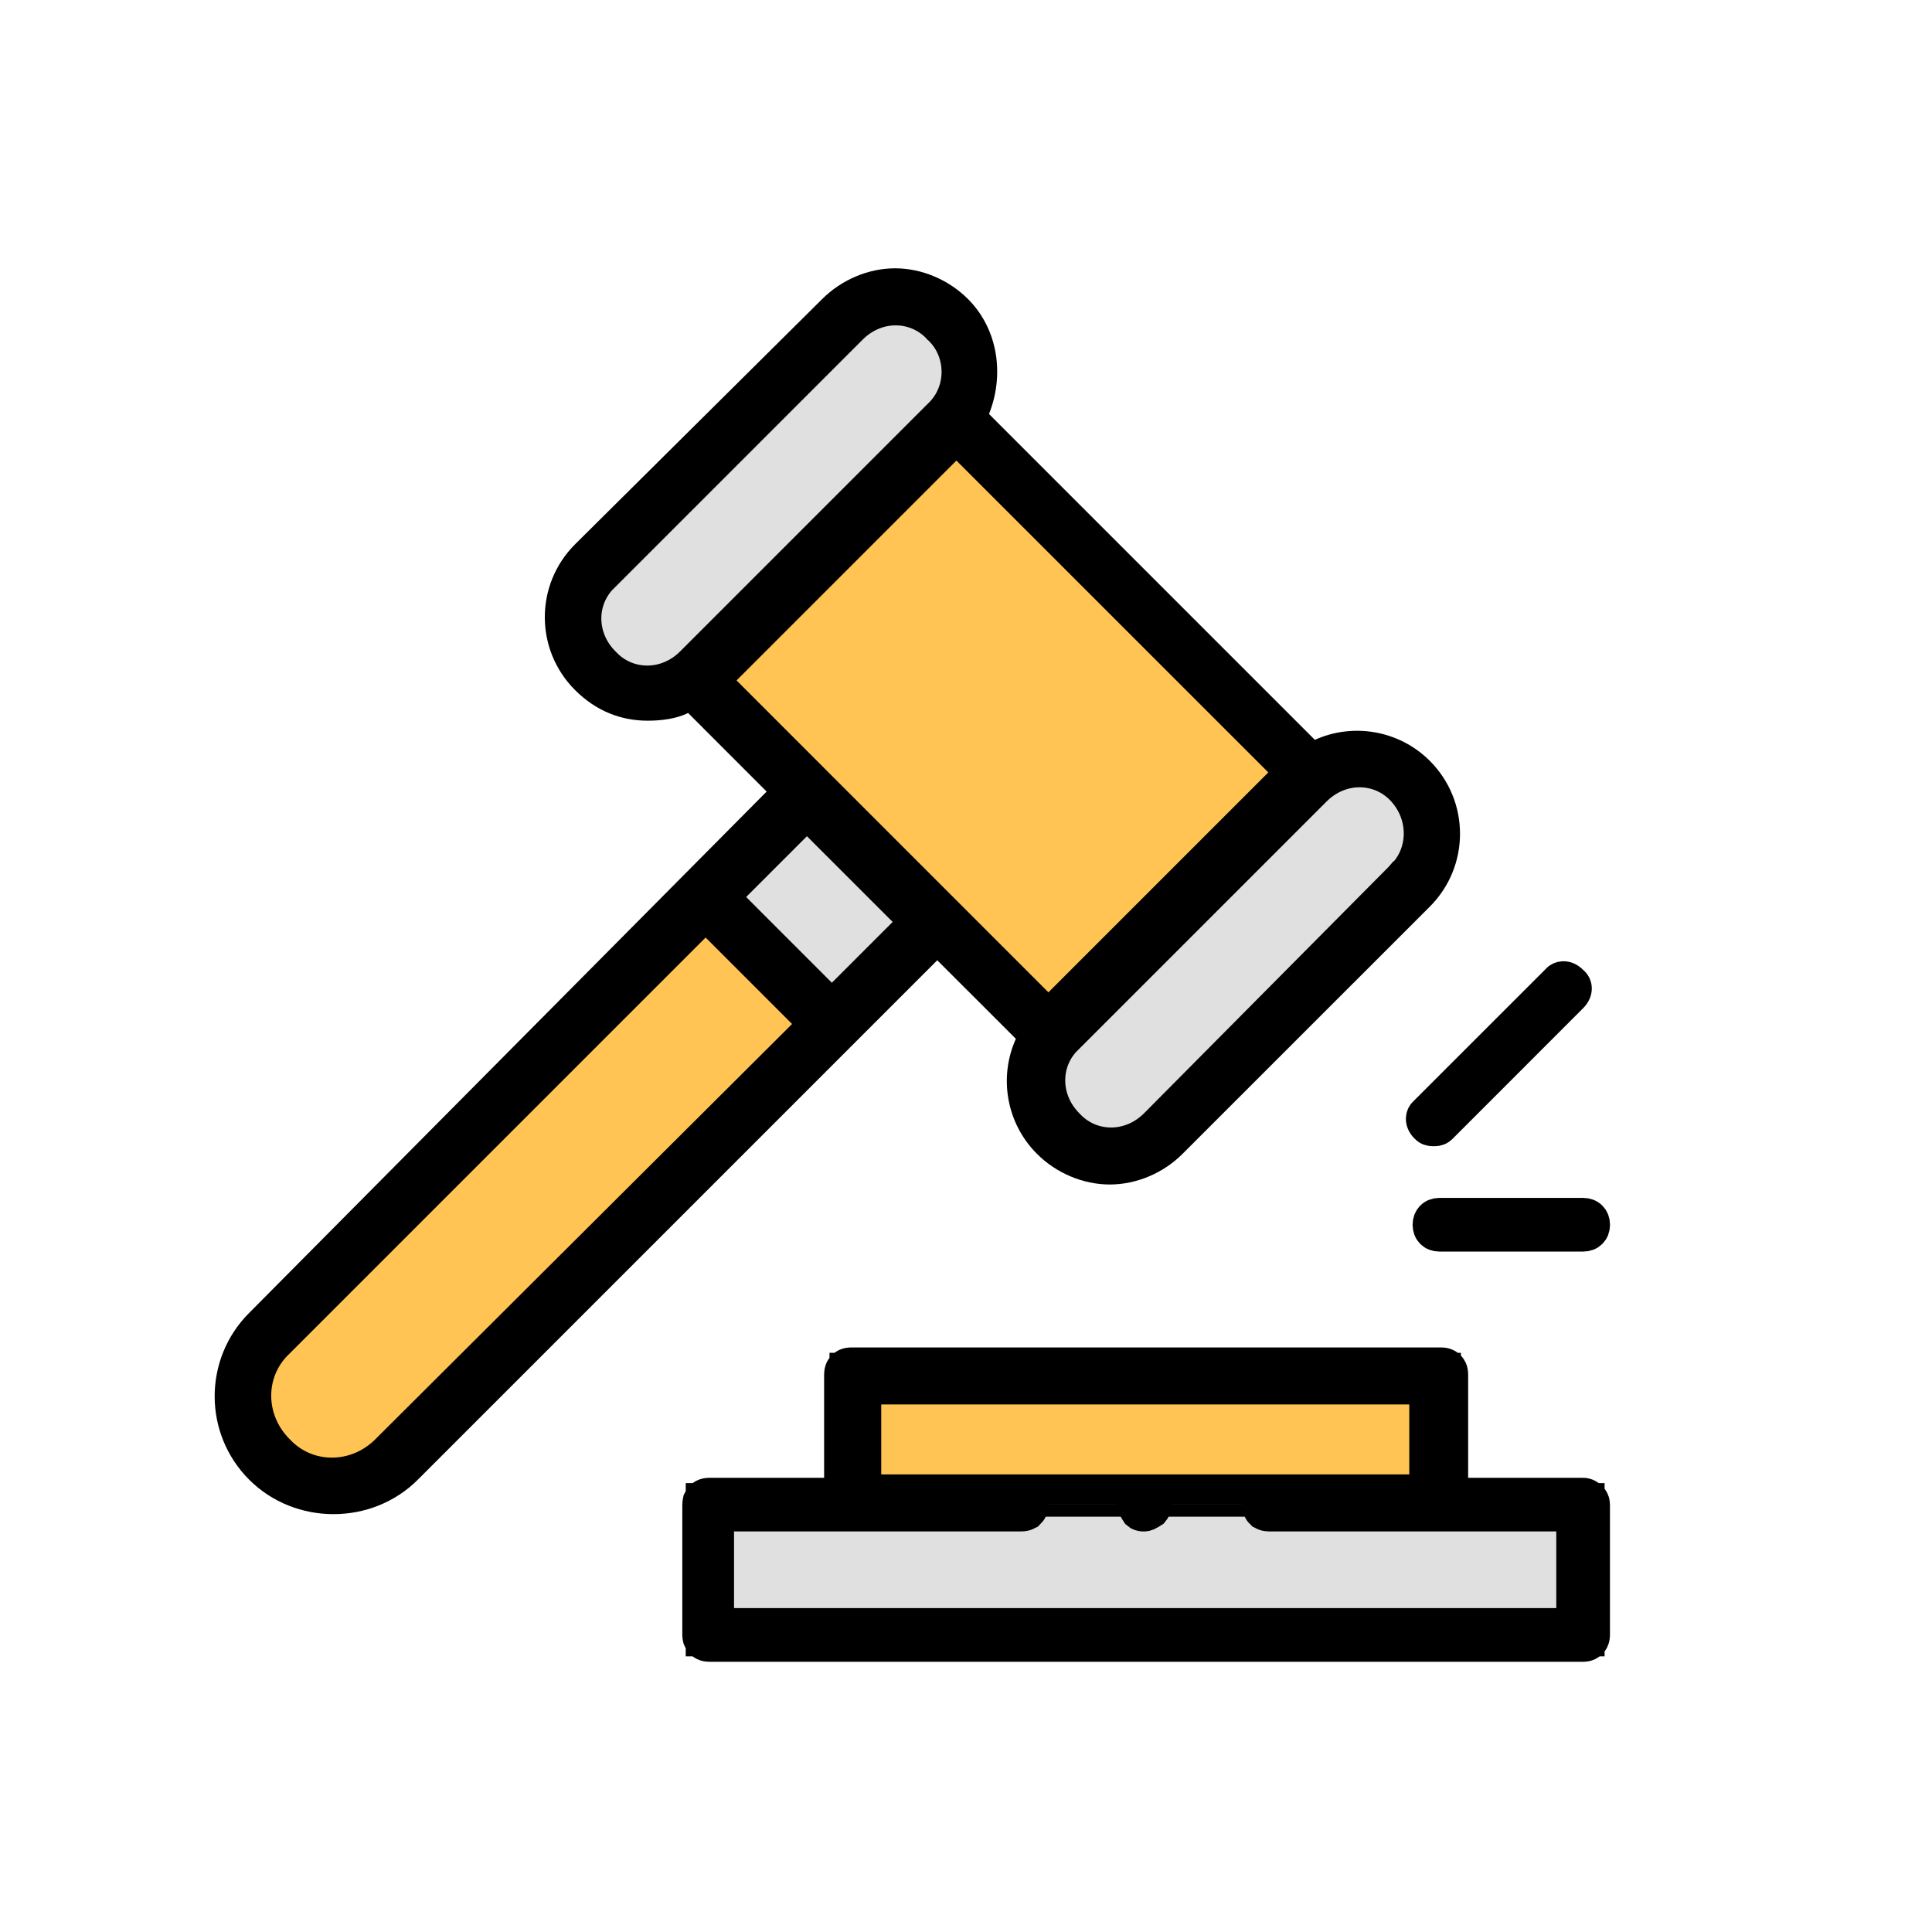
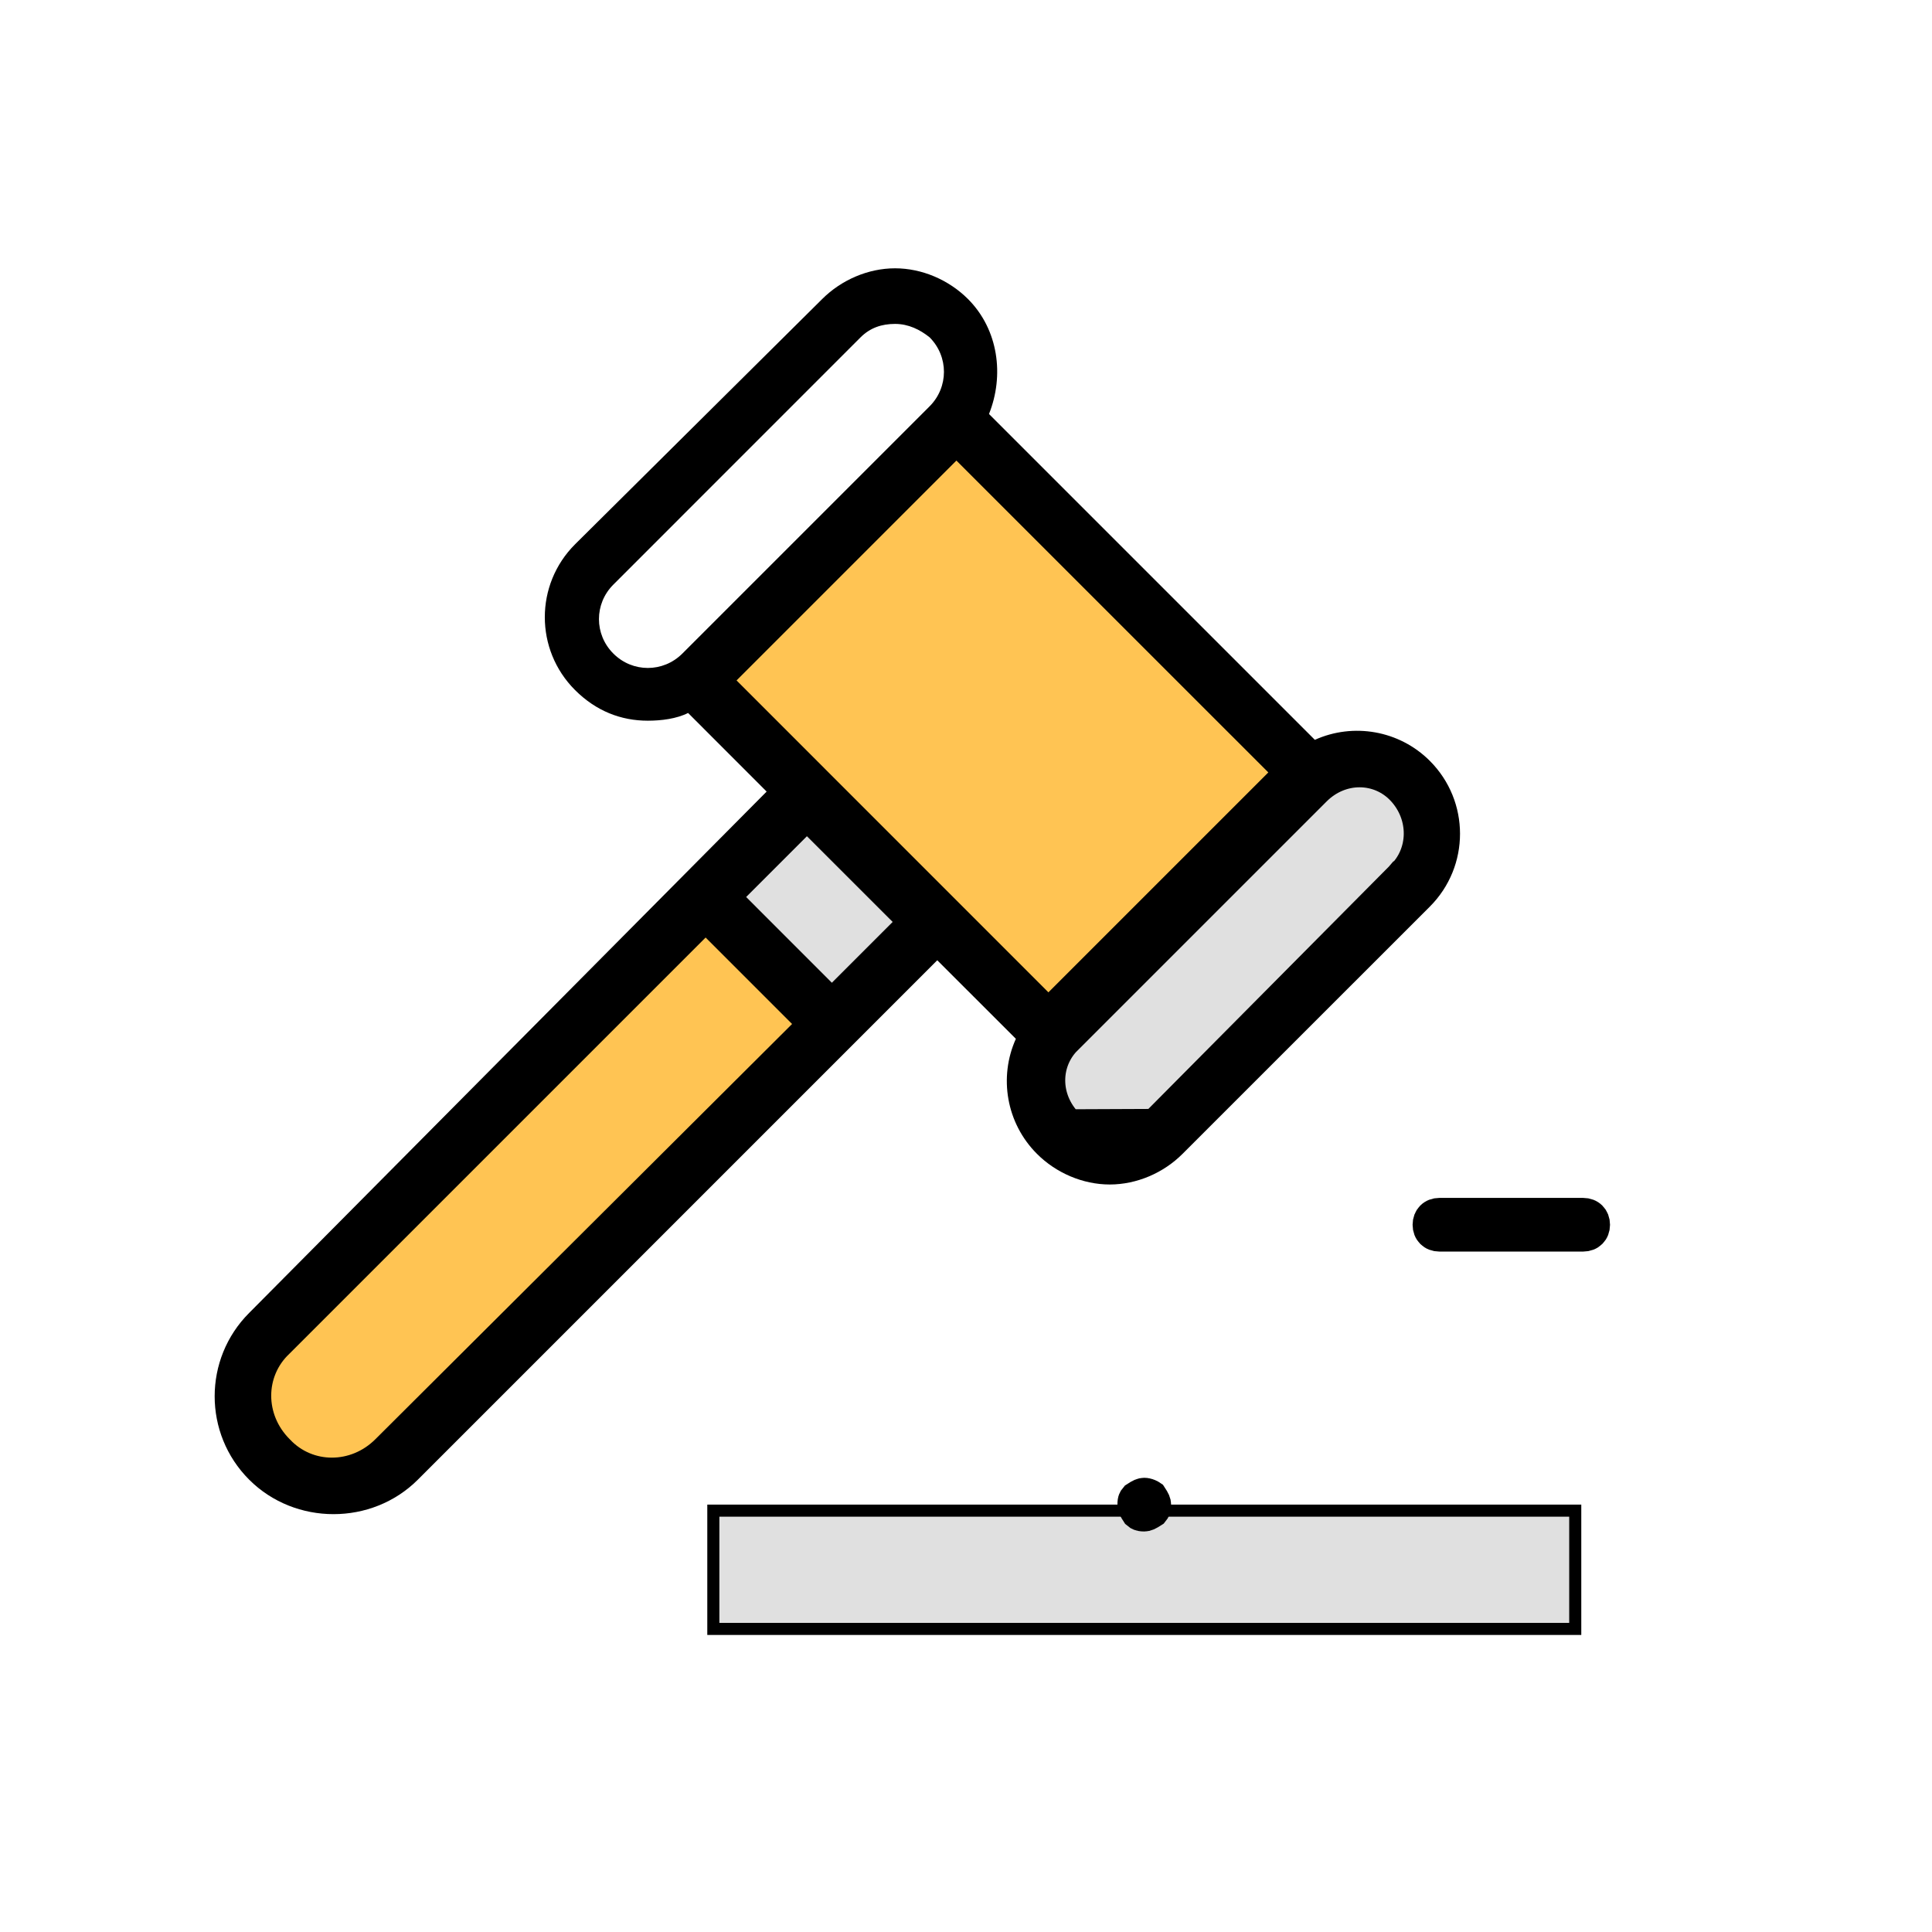
<svg xmlns="http://www.w3.org/2000/svg" width="32" height="32" viewBox="0 0 32 32" fill="none">
  <g clip-path="url(#clip0_14453_7239)">
    <path d="M11.815 26.98V25.021H26.091V26.98H11.815Z" fill="#E0E0E0" stroke="black" stroke-width="0.2" />
-     <path d="M14.346 24.671V23.012H23.592V24.671H14.346Z" fill="#FFC453" stroke="black" stroke-width="0.5" />
    <path d="M15.169 15.271L6.395 24.014L6.395 24.014C5.887 24.522 5.096 24.515 4.626 24.019L4.626 24.019L4.621 24.014C4.113 23.506 4.12 22.716 4.617 22.245L4.617 22.245L4.621 22.241L13.367 13.495L15.169 15.271Z" fill="#FFC453" stroke="black" stroke-width="0.5" />
    <path d="M13.778 16.631L12.005 14.857L13.365 13.497L15.139 15.27L13.778 16.631Z" fill="#E0E0E0" stroke="black" stroke-width="0.5" />
-     <path d="M23.195 14.516L23.194 14.516L23.188 14.523L19.125 18.617C19.125 18.617 19.125 18.617 19.125 18.617C18.711 19.031 18.081 19.022 17.707 18.623L17.707 18.623L17.701 18.617C17.288 18.203 17.296 17.573 17.695 17.198L17.695 17.199L17.701 17.193L21.796 13.098C22.21 12.684 22.84 12.693 23.215 13.092C23.603 13.506 23.595 14.141 23.195 14.516Z" fill="#E0E0E0" stroke="black" stroke-width="0.5" />
-     <path d="M15.543 6.865L15.543 6.865L15.537 6.871L11.442 10.966C11.029 11.38 10.398 11.371 10.024 10.972L10.024 10.972L10.018 10.966C9.604 10.553 9.613 9.922 10.012 9.547L10.012 9.548L10.018 9.542L14.113 5.447C14.527 5.033 15.157 5.042 15.532 5.441L15.537 5.447L15.543 5.452C15.946 5.83 15.946 6.488 15.543 6.865Z" fill="#E0E0E0" stroke="black" stroke-width="0.5" />
+     <path d="M23.195 14.516L23.194 14.516L23.188 14.523L19.125 18.617C19.125 18.617 19.125 18.617 19.125 18.617L17.707 18.623L17.701 18.617C17.288 18.203 17.296 17.573 17.695 17.198L17.695 17.199L17.701 17.193L21.796 13.098C22.21 12.684 22.84 12.693 23.215 13.092C23.603 13.506 23.595 14.141 23.195 14.516Z" fill="#E0E0E0" stroke="black" stroke-width="0.5" />
    <path d="M11.846 11.27L15.841 7.275L21.361 12.794L17.365 16.79L11.846 11.27Z" fill="#FFC453" stroke="black" stroke-width="0.5" />
-     <path d="M23.917 24.477V24.877H24.317H26.222C26.222 24.877 26.225 24.877 26.23 24.879C26.237 24.882 26.245 24.887 26.252 24.893C26.265 24.906 26.266 24.915 26.266 24.921V27.08C26.266 27.093 26.264 27.101 26.262 27.105C26.26 27.11 26.258 27.113 26.256 27.114C26.255 27.116 26.252 27.118 26.248 27.12C26.243 27.122 26.235 27.124 26.222 27.124H11.746C11.733 27.124 11.724 27.122 11.72 27.12C11.716 27.118 11.713 27.116 11.711 27.114C11.709 27.113 11.707 27.11 11.705 27.105C11.704 27.101 11.701 27.093 11.701 27.08V24.921C11.701 24.908 11.704 24.9 11.705 24.895C11.707 24.891 11.709 24.888 11.711 24.886C11.713 24.884 11.716 24.883 11.72 24.881C11.724 24.879 11.733 24.877 11.746 24.877H13.65H14.05V24.477V22.762C14.05 22.749 14.053 22.741 14.055 22.736C14.056 22.732 14.059 22.729 14.06 22.728C14.062 22.726 14.065 22.724 14.069 22.722C14.074 22.72 14.082 22.718 14.095 22.718H23.873C23.886 22.718 23.894 22.72 23.898 22.722C23.903 22.724 23.905 22.726 23.907 22.728C23.909 22.729 23.911 22.732 23.913 22.736C23.915 22.741 23.917 22.749 23.917 22.762V24.477ZM11.758 26.635V27.035H12.158H25.746H25.777H26.177V26.635V25.365V24.965H25.777H21.016C21.002 24.965 20.994 24.963 20.99 24.961C20.985 24.959 20.983 24.957 20.981 24.956C20.979 24.954 20.977 24.951 20.975 24.947C20.974 24.942 20.971 24.934 20.971 24.921C20.971 24.908 20.974 24.9 20.975 24.895C20.977 24.891 20.979 24.888 20.981 24.886C20.983 24.884 20.985 24.883 20.99 24.881C20.994 24.879 21.002 24.877 21.016 24.877H23.396H23.797V24.477V23.207V22.807H23.396H14.539H14.139V23.207V24.477V24.877H14.539H16.92C16.933 24.877 16.942 24.879 16.946 24.881C16.951 24.883 16.953 24.884 16.955 24.886C16.957 24.888 16.959 24.891 16.961 24.895C16.962 24.9 16.965 24.908 16.965 24.921C16.965 24.934 16.962 24.942 16.961 24.947C16.959 24.951 16.957 24.954 16.955 24.956C16.953 24.957 16.951 24.959 16.946 24.961C16.942 24.963 16.933 24.965 16.92 24.965H12.158H11.758V25.365V26.635Z" fill="black" stroke="black" stroke-width="0.8" />
    <path d="M15.524 15.905L16.826 17.206C16.54 17.841 16.667 18.603 17.175 19.111C17.492 19.429 17.937 19.619 18.381 19.619C18.826 19.619 19.27 19.429 19.587 19.111L23.683 15.016C24.349 14.349 24.349 13.27 23.683 12.603C23.175 12.095 22.413 11.968 21.778 12.254L16.381 6.857C16.635 6.222 16.54 5.46 16.032 4.952C15.714 4.635 15.27 4.444 14.825 4.444C14.381 4.444 13.937 4.635 13.619 4.952L9.524 9.016C8.857 9.683 8.857 10.762 9.524 11.429C9.873 11.778 10.286 11.937 10.73 11.937C10.953 11.937 11.207 11.905 11.397 11.809L12.698 13.111L4.127 21.746C3.365 22.508 3.365 23.746 4.127 24.508C4.508 24.889 5.016 25.079 5.524 25.079C6.032 25.079 6.54 24.889 6.921 24.508L15.524 15.905ZM15.841 7.556L21.079 12.794L17.365 16.508L12.159 11.27L15.841 7.556ZM23.048 13.238C23.365 13.556 23.365 14.063 23.048 14.381L18.984 18.476C18.826 18.635 18.635 18.698 18.413 18.698C18.191 18.698 18 18.603 17.841 18.476C17.524 18.159 17.524 17.651 17.841 17.333L21.937 13.238C22.095 13.079 22.318 13.016 22.508 13.016C22.698 13.016 22.889 13.079 23.048 13.238ZM10.159 10.825C9.841 10.508 9.841 10 10.159 9.683L14.254 5.587C14.413 5.429 14.603 5.365 14.825 5.365C15.048 5.365 15.238 5.46 15.397 5.587C15.714 5.905 15.714 6.413 15.397 6.73L11.302 10.825C10.984 11.143 10.476 11.143 10.159 10.825ZM14.857 15.27L13.778 16.349L12.286 14.857L13.365 13.778L14.857 15.27ZM6.254 23.873C5.841 24.286 5.175 24.286 4.762 23.873C4.349 23.46 4.349 22.794 4.762 22.381L11.651 15.492L13.143 16.984L6.254 23.873Z" fill="black" />
    <path d="M23.647 20.286C23.647 20.17 23.725 20.091 23.841 20.091H26.222C26.338 20.091 26.417 20.17 26.417 20.286C26.417 20.401 26.338 20.48 26.222 20.48H23.841C23.725 20.48 23.647 20.401 23.647 20.286Z" fill="black" stroke="black" stroke-width="0.5" />
-     <path d="M26.045 16.241L26.053 16.249L26.062 16.256C26.123 16.306 26.148 16.419 26.045 16.522L23.887 18.681C23.86 18.708 23.841 18.718 23.827 18.723C23.812 18.729 23.789 18.735 23.746 18.735C23.703 18.735 23.68 18.729 23.665 18.723C23.651 18.718 23.632 18.708 23.605 18.681C23.503 18.578 23.528 18.465 23.588 18.415L23.597 18.407L23.605 18.399L25.764 16.241L25.772 16.233L25.779 16.224C25.83 16.163 25.943 16.138 26.045 16.241Z" fill="black" stroke="black" stroke-width="0.5" />
    <path d="M18.769 24.84C18.773 24.829 18.78 24.815 18.797 24.796C18.882 24.74 18.915 24.727 18.952 24.727C18.976 24.727 19.005 24.733 19.036 24.746C19.055 24.754 19.07 24.763 19.08 24.77C19.134 24.852 19.147 24.884 19.147 24.921C19.147 24.964 19.141 24.987 19.136 25.002C19.131 25.013 19.124 25.027 19.108 25.046C19.022 25.102 18.99 25.116 18.952 25.116C18.91 25.116 18.886 25.11 18.871 25.104C18.86 25.1 18.846 25.093 18.827 25.076C18.771 24.991 18.758 24.958 18.758 24.921C18.758 24.878 18.763 24.855 18.769 24.84Z" fill="black" stroke="black" stroke-width="0.5" />
  </g>
  <defs>
    <clipPath id="clip0_14453_7239">
      <rect width="23.111" height="23.111" fill="white" transform="translate(3.556 4.444)" />
    </clipPath>
  </defs>
</svg>